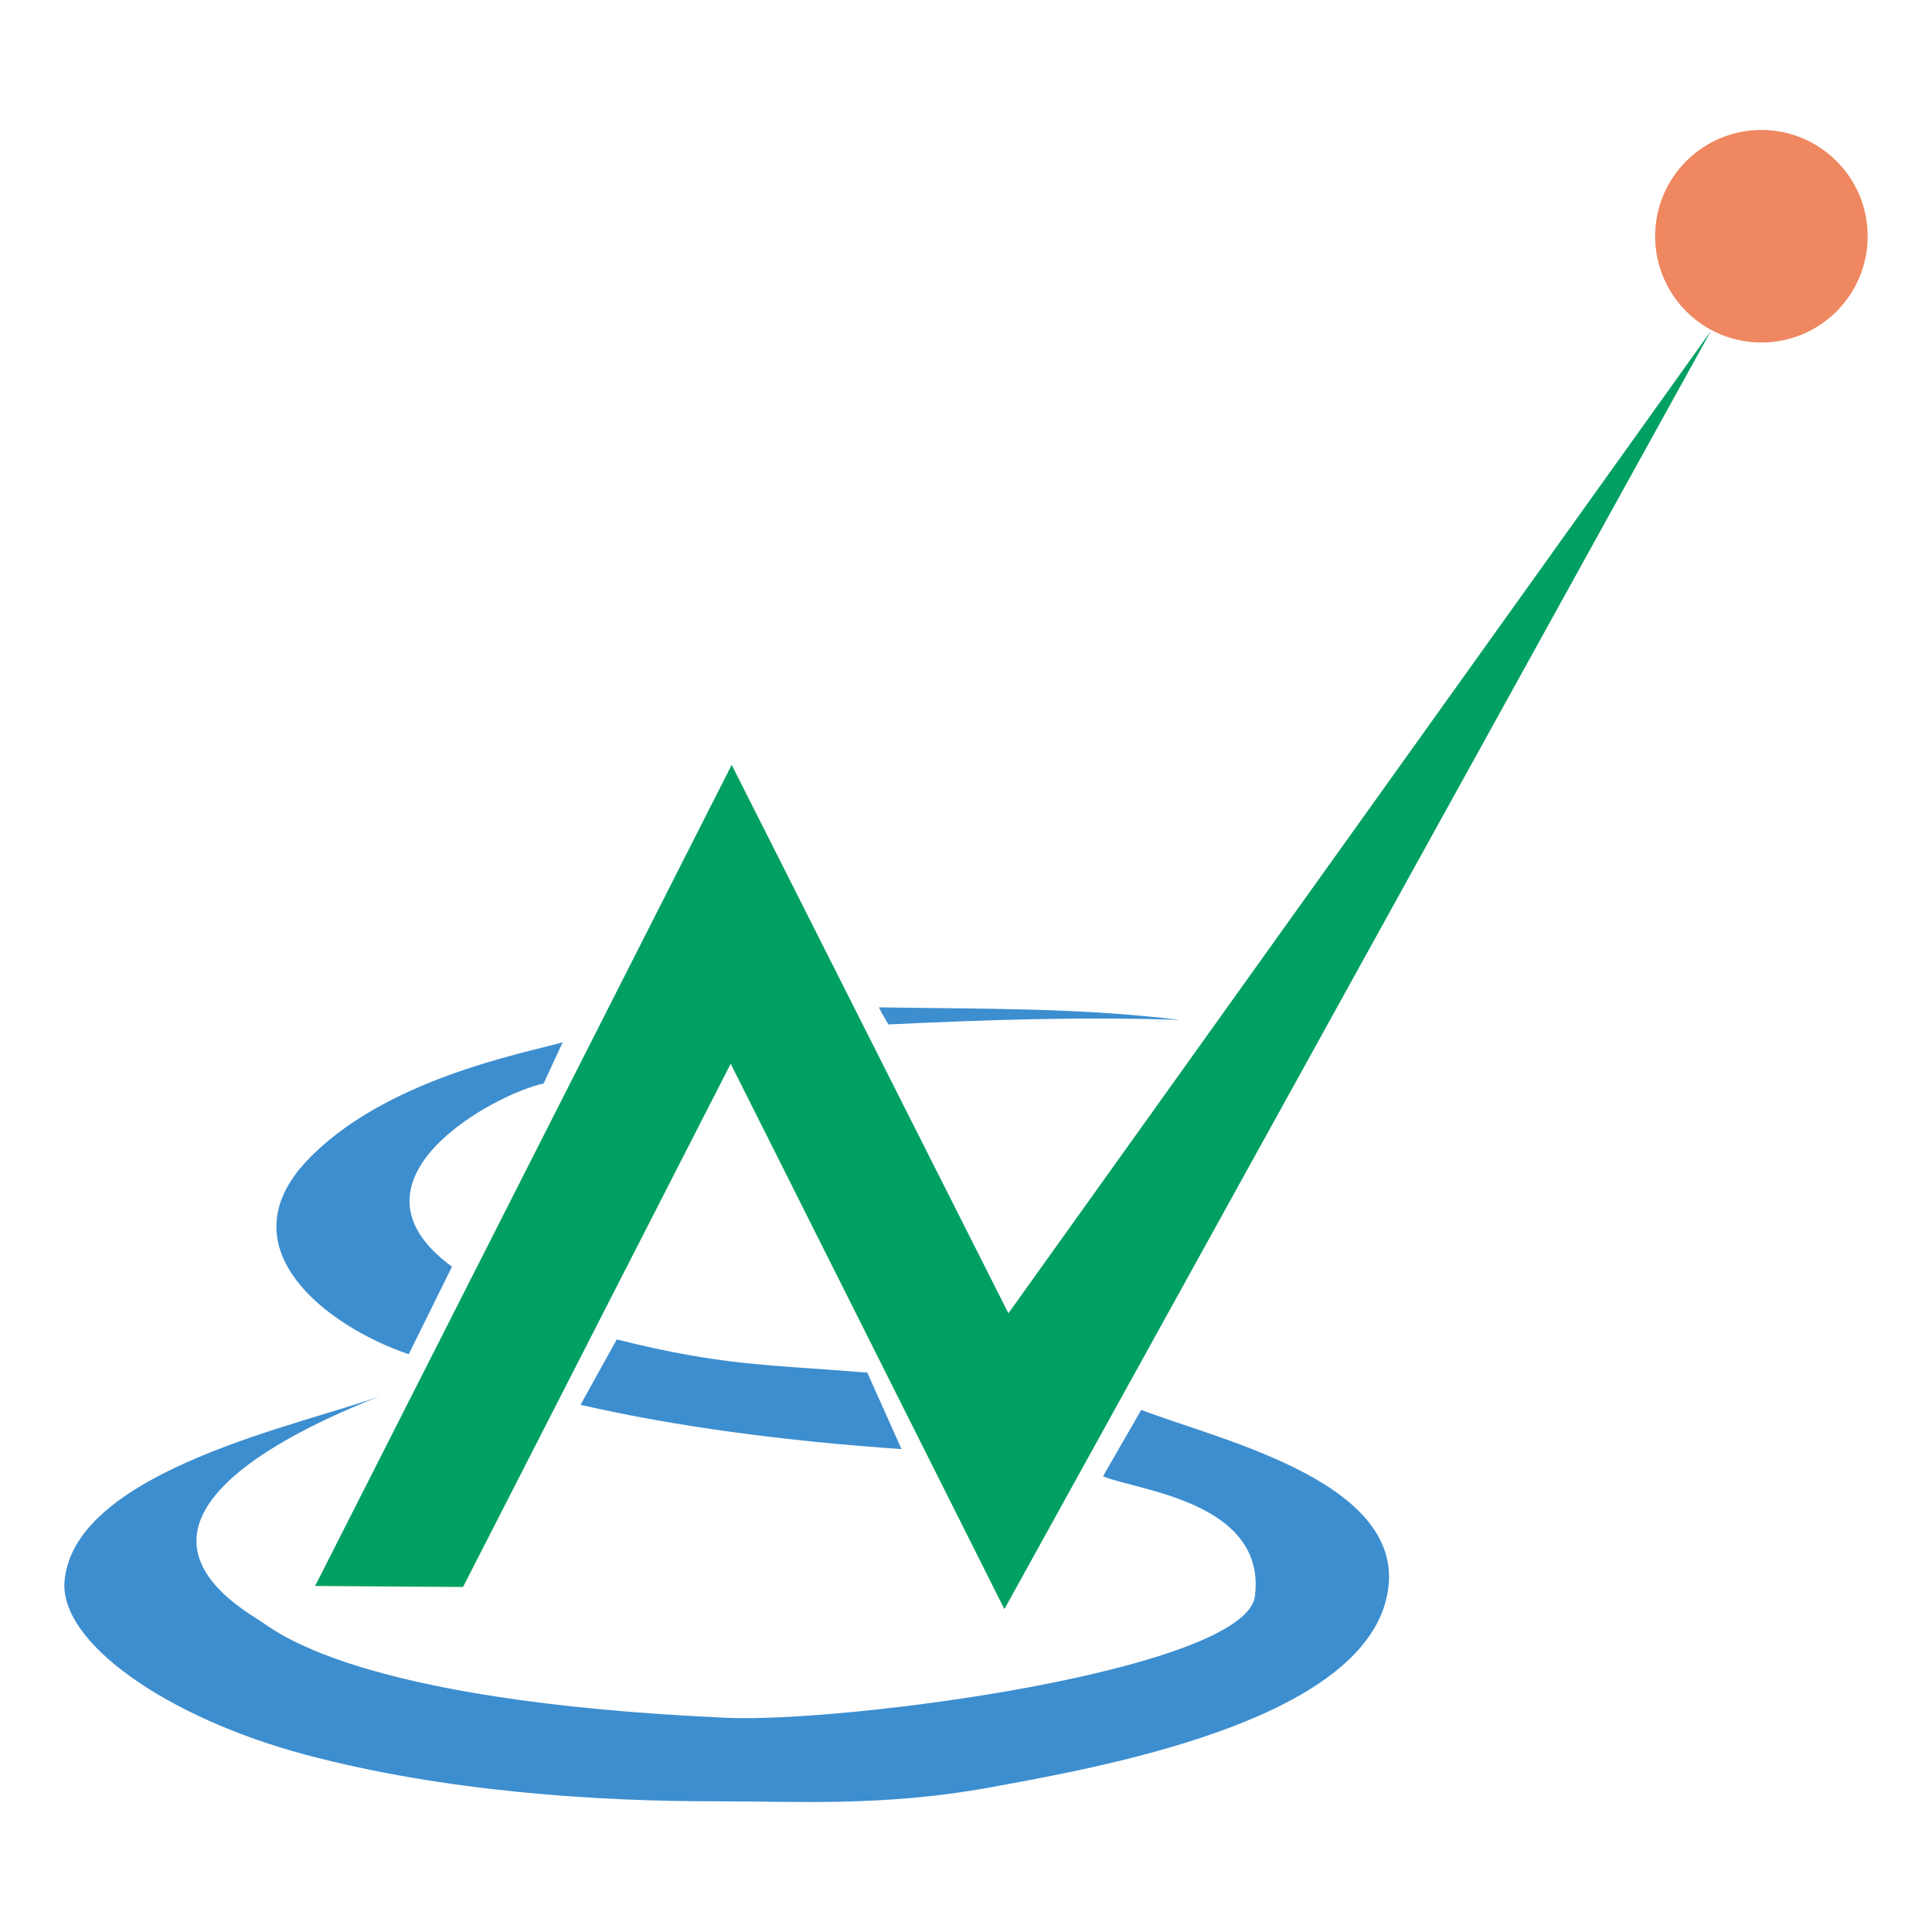
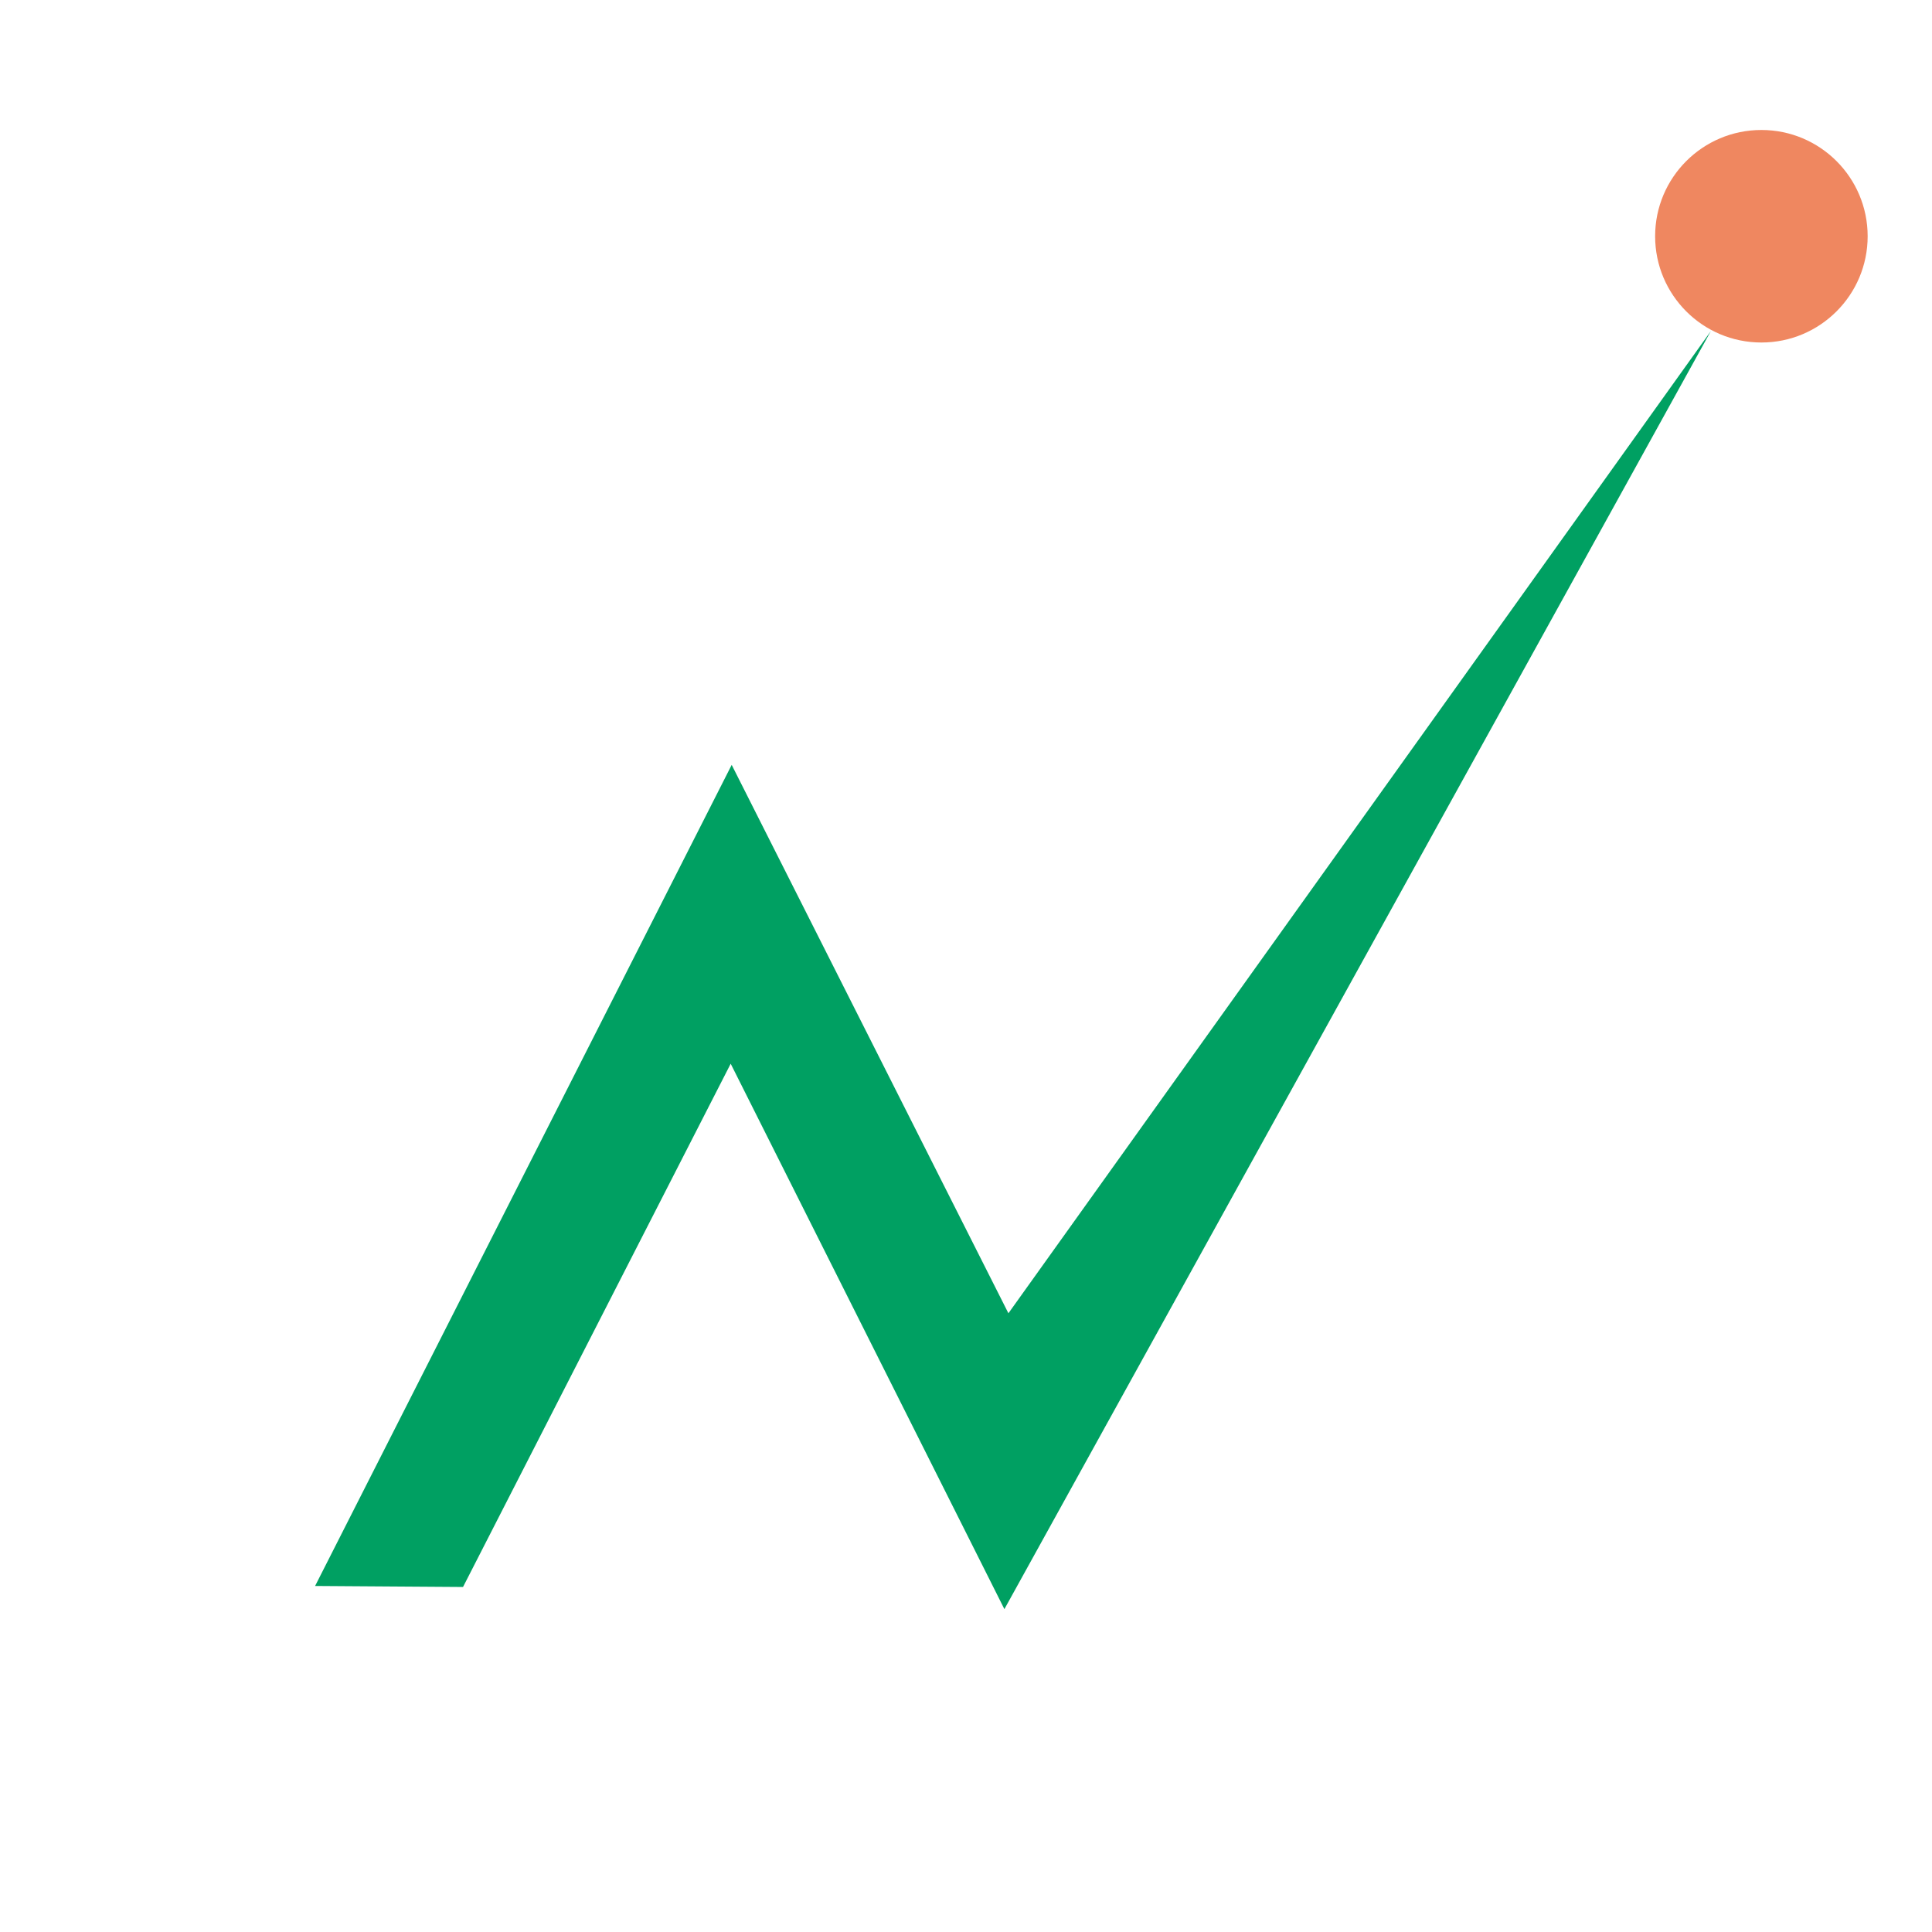
<svg xmlns="http://www.w3.org/2000/svg" xml:space="preserve" width="500px" height="500px" style="shape-rendering:geometricPrecision; text-rendering:geometricPrecision; image-rendering:optimizeQuality; fill-rule:evenodd; clip-rule:evenodd" viewBox="0 0 500 500">
  <defs>
    <style type="text/css">
   
    .fil1 {fill:#00A062}
    .fil2 {fill:#3D8ECF}
    .fil0 {fill:#EF8760}
   
  </style>
  </defs>
  <g id="Layer_x0020_1">
    <g id="_208995464">
      <circle id="_208994240" class="fil0" cx="455.846" cy="61.14" r="27.501" />
      <polygon id="_7261048" class="fil1" points="119.83,410.71 81.548,410.447 189.362,197.946 260.977,339.875 442.751,85.706 259.935,416.439 189.102,275.291 " />
-       <path id="_208995680" class="fil2" d="M98.476 361.229c-18.403,7.117 -79.206,18.994 -81.773,47.917 -1.404,15.839 26.386,35.385 62.374,44.972 35.989,9.587 75.58,12.091 106.379,12.06 20.268,-0.02 43.145,1.443 70.638,-3.575 28.387,-5.183 93.839,-16.716 102.462,-47.974 8.438,-30.599 -42.964,-41.883 -63.203,-49.754l-9.896 17.188c8.508,3.646 42.31,6.454 39.324,30.991 -1.178,9.676 -28.694,18.06 -58.432,23.607 -29.738,5.548 -63.012,8.583 -78.288,7.903 -97.31,-4.336 -117.237,-22.981 -121.068,-25.312 -44.046,-26.803 14.062,-51.016 31.484,-58.022z" />
-       <path id="_7259608" class="fil2" d="M224.46 355.237c-25.605,-2.106 -37.148,-1.658 -64.845,-8.594l-9.374 16.926c24.481,5.606 52.345,9.328 83.073,11.459l-8.854 -19.792z" />
-       <path id="_208995488" class="fil2" d="M305.327 263.956c-26.02,-3.213 -51.153,-2.82 -77.868,-3.256l0.782 1.563 1.693 2.865c25.434,-1.208 50.306,-2.05 75.394,-1.172z" />
-       <path id="_210267304" class="fil2" d="M140.672 280.425l4.948 -10.677c-10.048,2.854 -46.426,9.582 -66.312,30.778 -21.031,22.416 4.955,42.632 26.467,49.951l11.198 -22.657c-30.776,-22.528 11.622,-44.928 23.699,-47.395z" />
    </g>
  </g>
</svg>